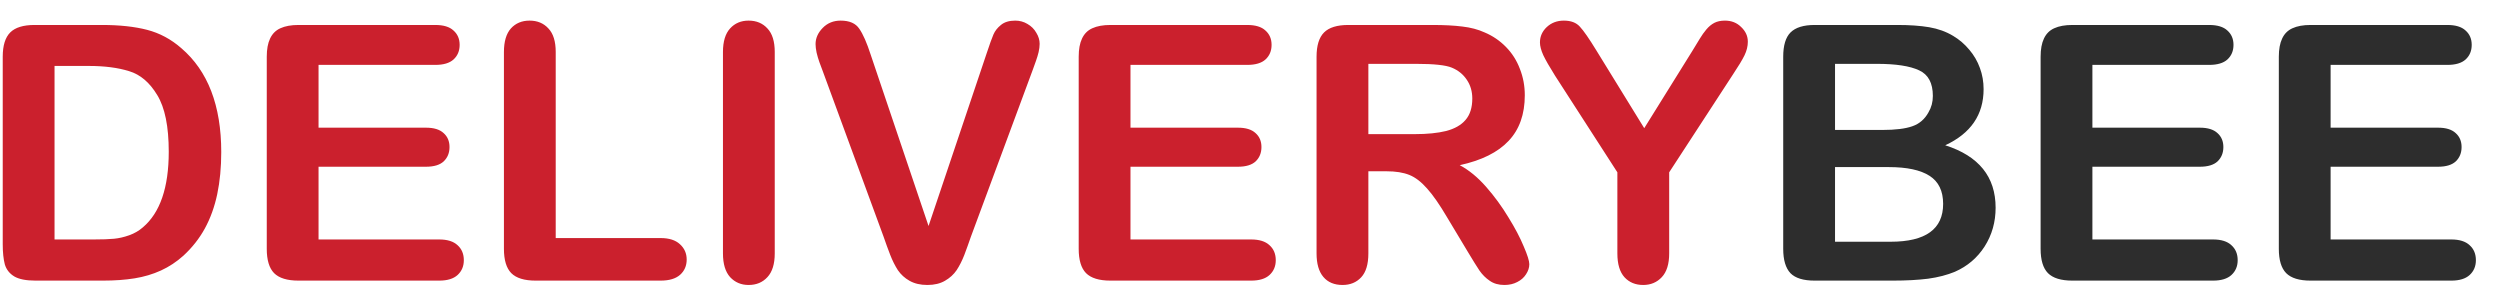
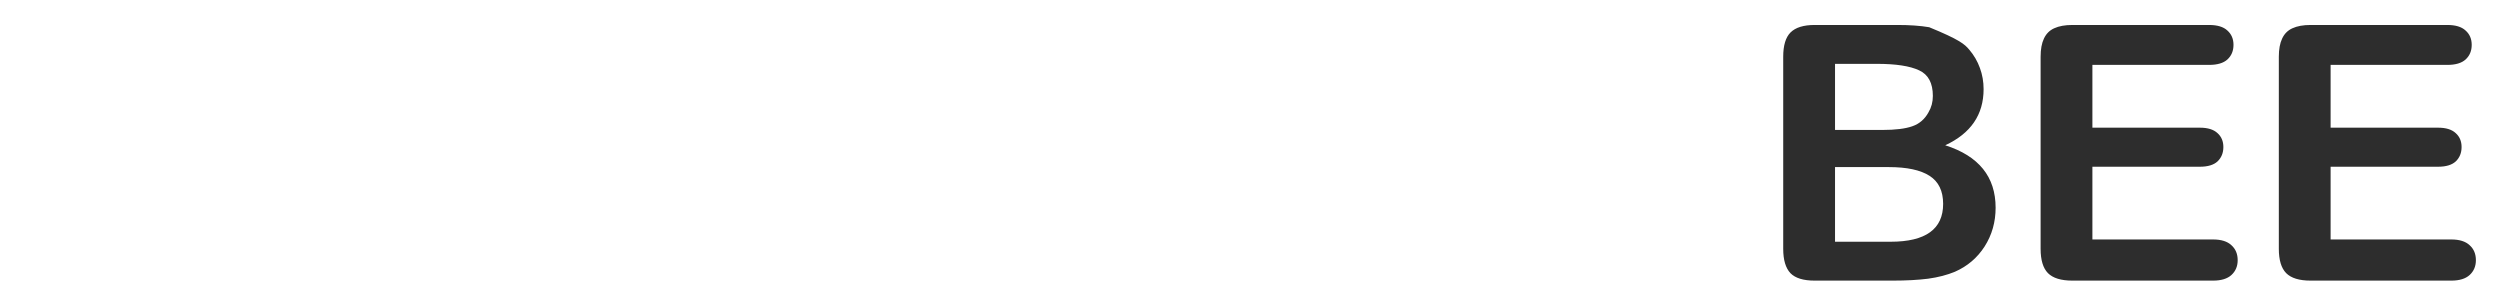
<svg xmlns="http://www.w3.org/2000/svg" width="98" height="12" viewBox="0 0 98 12" fill="none">
-   <path d="M1.352 0.979H3.997C4.685 0.979 5.275 1.042 5.768 1.17C6.26 1.298 6.706 1.537 7.107 1.888C8.151 2.781 8.673 4.139 8.673 5.962C8.673 6.563 8.62 7.113 8.516 7.609C8.411 8.106 8.249 8.555 8.03 8.956C7.812 9.353 7.531 9.708 7.189 10.023C6.921 10.264 6.627 10.458 6.308 10.604C5.989 10.749 5.645 10.852 5.275 10.911C4.911 10.97 4.498 11 4.038 11H1.393C1.023 11 0.745 10.945 0.559 10.836C0.372 10.722 0.249 10.565 0.189 10.364C0.135 10.159 0.107 9.895 0.107 9.571V2.223C0.107 1.785 0.205 1.468 0.401 1.272C0.597 1.077 0.914 0.979 1.352 0.979ZM2.138 2.585V9.387H3.676C4.013 9.387 4.277 9.378 4.469 9.359C4.66 9.341 4.858 9.296 5.063 9.223C5.269 9.15 5.446 9.047 5.597 8.915C6.276 8.341 6.615 7.352 6.615 5.948C6.615 4.959 6.465 4.219 6.164 3.727C5.868 3.234 5.501 2.922 5.063 2.79C4.626 2.653 4.097 2.585 3.478 2.585H2.138ZM17.061 2.544H12.487V5.005H16.698C17.008 5.005 17.238 5.076 17.389 5.217C17.544 5.354 17.621 5.536 17.621 5.764C17.621 5.992 17.546 6.178 17.395 6.324C17.245 6.465 17.013 6.536 16.698 6.536H12.487V9.387H17.218C17.537 9.387 17.776 9.462 17.936 9.612C18.1 9.758 18.182 9.954 18.182 10.2C18.182 10.437 18.1 10.631 17.936 10.781C17.776 10.927 17.537 11 17.218 11H11.701C11.259 11 10.94 10.902 10.744 10.706C10.553 10.51 10.457 10.193 10.457 9.756V2.223C10.457 1.931 10.5 1.694 10.587 1.512C10.674 1.325 10.808 1.19 10.99 1.108C11.177 1.022 11.414 0.979 11.701 0.979H17.061C17.384 0.979 17.623 1.051 17.778 1.197C17.938 1.339 18.018 1.525 18.018 1.758C18.018 1.995 17.938 2.186 17.778 2.332C17.623 2.473 17.384 2.544 17.061 2.544ZM21.784 2.038V9.332H25.899C26.227 9.332 26.478 9.412 26.651 9.571C26.829 9.731 26.918 9.931 26.918 10.173C26.918 10.419 26.831 10.62 26.658 10.774C26.485 10.925 26.232 11 25.899 11H20.998C20.556 11 20.237 10.902 20.041 10.706C19.85 10.51 19.754 10.193 19.754 9.756V2.038C19.754 1.628 19.845 1.32 20.027 1.115C20.214 0.91 20.458 0.808 20.759 0.808C21.064 0.808 21.31 0.91 21.497 1.115C21.689 1.316 21.784 1.623 21.784 2.038ZM28.34 9.934V2.038C28.34 1.628 28.433 1.32 28.62 1.115C28.807 0.91 29.049 0.808 29.345 0.808C29.65 0.808 29.896 0.91 30.083 1.115C30.274 1.316 30.37 1.623 30.37 2.038V9.934C30.37 10.348 30.274 10.658 30.083 10.863C29.896 11.068 29.65 11.171 29.345 11.171C29.053 11.171 28.811 11.068 28.62 10.863C28.433 10.654 28.34 10.344 28.34 9.934ZM34.13 2.141L36.399 8.86L38.676 2.093C38.794 1.737 38.883 1.491 38.942 1.354C39.002 1.213 39.1 1.088 39.236 0.979C39.373 0.865 39.56 0.808 39.797 0.808C39.97 0.808 40.13 0.851 40.275 0.938C40.426 1.024 40.542 1.14 40.624 1.286C40.711 1.427 40.754 1.571 40.754 1.717C40.754 1.817 40.74 1.926 40.713 2.045C40.685 2.159 40.651 2.273 40.61 2.387C40.569 2.496 40.528 2.61 40.487 2.729L38.06 9.277C37.974 9.528 37.887 9.767 37.801 9.995C37.714 10.218 37.614 10.417 37.5 10.59C37.386 10.758 37.233 10.898 37.042 11.007C36.855 11.116 36.625 11.171 36.352 11.171C36.078 11.171 35.846 11.116 35.654 11.007C35.467 10.902 35.315 10.763 35.196 10.59C35.082 10.412 34.982 10.212 34.895 9.988C34.809 9.765 34.722 9.528 34.636 9.277L32.25 2.783C32.209 2.665 32.166 2.549 32.12 2.435C32.079 2.321 32.043 2.198 32.011 2.065C31.983 1.933 31.97 1.822 31.97 1.73C31.97 1.498 32.063 1.286 32.25 1.095C32.437 0.903 32.672 0.808 32.954 0.808C33.3 0.808 33.544 0.915 33.685 1.129C33.831 1.339 33.98 1.676 34.13 2.141ZM48.889 2.544H44.315V5.005H48.526C48.836 5.005 49.066 5.076 49.217 5.217C49.372 5.354 49.449 5.536 49.449 5.764C49.449 5.992 49.374 6.178 49.224 6.324C49.073 6.465 48.841 6.536 48.526 6.536H44.315V9.387H49.046C49.365 9.387 49.604 9.462 49.764 9.612C49.928 9.758 50.01 9.954 50.01 10.2C50.01 10.437 49.928 10.631 49.764 10.781C49.604 10.927 49.365 11 49.046 11H43.529C43.087 11 42.768 10.902 42.572 10.706C42.381 10.51 42.285 10.193 42.285 9.756V2.223C42.285 1.931 42.328 1.694 42.415 1.512C42.502 1.325 42.636 1.19 42.818 1.108C43.005 1.022 43.242 0.979 43.529 0.979H48.889C49.212 0.979 49.452 1.051 49.606 1.197C49.766 1.339 49.846 1.525 49.846 1.758C49.846 1.995 49.766 2.186 49.606 2.332C49.452 2.473 49.212 2.544 48.889 2.544ZM54.351 6.714H53.64V9.934C53.64 10.357 53.546 10.67 53.359 10.87C53.172 11.071 52.929 11.171 52.628 11.171C52.304 11.171 52.054 11.066 51.876 10.856C51.698 10.647 51.609 10.339 51.609 9.934V2.223C51.609 1.785 51.707 1.468 51.903 1.272C52.099 1.077 52.416 0.979 52.853 0.979H56.155C56.611 0.979 57.001 0.999 57.324 1.04C57.648 1.077 57.94 1.154 58.199 1.272C58.514 1.405 58.792 1.594 59.033 1.84C59.275 2.086 59.457 2.373 59.58 2.701C59.708 3.025 59.772 3.369 59.772 3.733C59.772 4.481 59.56 5.078 59.136 5.524C58.717 5.971 58.078 6.288 57.222 6.475C57.582 6.666 57.926 6.949 58.254 7.322C58.582 7.696 58.874 8.095 59.129 8.519C59.389 8.938 59.589 9.318 59.73 9.66C59.876 9.997 59.949 10.23 59.949 10.357C59.949 10.49 59.906 10.622 59.819 10.754C59.737 10.882 59.623 10.982 59.477 11.055C59.332 11.132 59.163 11.171 58.972 11.171C58.744 11.171 58.552 11.116 58.398 11.007C58.242 10.902 58.108 10.768 57.994 10.604C57.885 10.44 57.734 10.198 57.543 9.879L56.73 8.525C56.438 8.029 56.176 7.65 55.943 7.391C55.715 7.131 55.483 6.953 55.246 6.857C55.009 6.762 54.711 6.714 54.351 6.714ZM55.513 2.503H53.64V5.258H55.458C55.946 5.258 56.356 5.217 56.688 5.135C57.021 5.048 57.274 4.905 57.447 4.704C57.625 4.499 57.714 4.219 57.714 3.863C57.714 3.585 57.643 3.341 57.502 3.132C57.361 2.918 57.165 2.758 56.914 2.653C56.677 2.553 56.21 2.503 55.513 2.503ZM63.401 9.934V6.755L60.954 2.961C60.74 2.619 60.587 2.353 60.496 2.161C60.41 1.97 60.366 1.803 60.366 1.662C60.366 1.43 60.455 1.229 60.633 1.061C60.815 0.892 61.038 0.808 61.303 0.808C61.581 0.808 61.79 0.887 61.932 1.047C62.078 1.202 62.294 1.514 62.581 1.983L64.454 5.025L66.348 1.983C66.462 1.797 66.557 1.639 66.635 1.512C66.712 1.384 66.796 1.266 66.888 1.156C66.983 1.042 67.088 0.956 67.202 0.896C67.316 0.837 67.455 0.808 67.619 0.808C67.874 0.808 68.086 0.892 68.255 1.061C68.428 1.225 68.515 1.416 68.515 1.635C68.515 1.812 68.471 1.99 68.385 2.168C68.298 2.346 68.15 2.592 67.94 2.906L65.432 6.755V9.934C65.432 10.348 65.336 10.658 65.144 10.863C64.953 11.068 64.709 11.171 64.413 11.171C64.112 11.171 63.868 11.071 63.682 10.87C63.495 10.665 63.401 10.353 63.401 9.934Z" fill="#CB202D" />
-   <path d="M74.195 11H71.133C70.691 11 70.374 10.902 70.183 10.706C69.996 10.505 69.902 10.189 69.902 9.756V2.223C69.902 1.781 69.998 1.464 70.189 1.272C70.385 1.077 70.7 0.979 71.133 0.979H74.38C74.858 0.979 75.273 1.008 75.624 1.067C75.975 1.127 76.289 1.241 76.567 1.409C76.804 1.55 77.014 1.73 77.196 1.949C77.379 2.163 77.518 2.403 77.613 2.667C77.709 2.927 77.757 3.202 77.757 3.494C77.757 4.497 77.255 5.23 76.253 5.695C77.57 6.115 78.228 6.93 78.228 8.143C78.228 8.703 78.085 9.209 77.798 9.66C77.511 10.107 77.123 10.437 76.636 10.651C76.33 10.779 75.98 10.87 75.583 10.925C75.186 10.975 74.724 11 74.195 11ZM74.045 6.55H71.933V9.476H74.113C75.485 9.476 76.171 8.981 76.171 7.992C76.171 7.486 75.993 7.119 75.638 6.892C75.282 6.664 74.751 6.55 74.045 6.55ZM71.933 2.503V5.094H73.792C74.298 5.094 74.688 5.046 74.961 4.95C75.239 4.854 75.451 4.672 75.597 4.403C75.711 4.212 75.768 3.998 75.768 3.761C75.768 3.255 75.588 2.92 75.228 2.756C74.868 2.587 74.318 2.503 73.58 2.503H71.933ZM86.596 2.544H82.022V5.005H86.233C86.543 5.005 86.773 5.076 86.924 5.217C87.079 5.354 87.156 5.536 87.156 5.764C87.156 5.992 87.081 6.178 86.931 6.324C86.78 6.465 86.548 6.536 86.233 6.536H82.022V9.387H86.753C87.072 9.387 87.311 9.462 87.471 9.612C87.635 9.758 87.717 9.954 87.717 10.2C87.717 10.437 87.635 10.631 87.471 10.781C87.311 10.927 87.072 11 86.753 11H81.236C80.794 11 80.475 10.902 80.279 10.706C80.088 10.51 79.992 10.193 79.992 9.756V2.223C79.992 1.931 80.035 1.694 80.122 1.512C80.209 1.325 80.343 1.19 80.525 1.108C80.712 1.022 80.949 0.979 81.236 0.979H86.596C86.919 0.979 87.159 1.051 87.314 1.197C87.473 1.339 87.553 1.525 87.553 1.758C87.553 1.995 87.473 2.186 87.314 2.332C87.159 2.473 86.919 2.544 86.596 2.544ZM95.934 2.544H91.36V5.005H95.571C95.881 5.005 96.111 5.076 96.262 5.217C96.417 5.354 96.494 5.536 96.494 5.764C96.494 5.992 96.419 6.178 96.269 6.324C96.118 6.465 95.886 6.536 95.571 6.536H91.36V9.387H96.091C96.41 9.387 96.649 9.462 96.809 9.612C96.973 9.758 97.055 9.954 97.055 10.2C97.055 10.437 96.973 10.631 96.809 10.781C96.649 10.927 96.41 11 96.091 11H90.574C90.132 11 89.813 10.902 89.617 10.706C89.426 10.51 89.33 10.193 89.33 9.756V2.223C89.33 1.931 89.373 1.694 89.46 1.512C89.546 1.325 89.681 1.19 89.863 1.108C90.05 1.022 90.287 0.979 90.574 0.979H95.934C96.257 0.979 96.496 1.051 96.651 1.197C96.811 1.339 96.891 1.525 96.891 1.758C96.891 1.995 96.811 2.186 96.651 2.332C96.496 2.473 96.257 2.544 95.934 2.544Z" fill="#2D2D2D" />
+   <path d="M74.195 11H71.133C70.691 11 70.374 10.902 70.183 10.706C69.996 10.505 69.902 10.189 69.902 9.756V2.223C69.902 1.781 69.998 1.464 70.189 1.272C70.385 1.077 70.7 0.979 71.133 0.979H74.38C74.858 0.979 75.273 1.008 75.624 1.067C76.804 1.55 77.014 1.73 77.196 1.949C77.379 2.163 77.518 2.403 77.613 2.667C77.709 2.927 77.757 3.202 77.757 3.494C77.757 4.497 77.255 5.23 76.253 5.695C77.57 6.115 78.228 6.93 78.228 8.143C78.228 8.703 78.085 9.209 77.798 9.66C77.511 10.107 77.123 10.437 76.636 10.651C76.33 10.779 75.98 10.87 75.583 10.925C75.186 10.975 74.724 11 74.195 11ZM74.045 6.55H71.933V9.476H74.113C75.485 9.476 76.171 8.981 76.171 7.992C76.171 7.486 75.993 7.119 75.638 6.892C75.282 6.664 74.751 6.55 74.045 6.55ZM71.933 2.503V5.094H73.792C74.298 5.094 74.688 5.046 74.961 4.95C75.239 4.854 75.451 4.672 75.597 4.403C75.711 4.212 75.768 3.998 75.768 3.761C75.768 3.255 75.588 2.92 75.228 2.756C74.868 2.587 74.318 2.503 73.58 2.503H71.933ZM86.596 2.544H82.022V5.005H86.233C86.543 5.005 86.773 5.076 86.924 5.217C87.079 5.354 87.156 5.536 87.156 5.764C87.156 5.992 87.081 6.178 86.931 6.324C86.78 6.465 86.548 6.536 86.233 6.536H82.022V9.387H86.753C87.072 9.387 87.311 9.462 87.471 9.612C87.635 9.758 87.717 9.954 87.717 10.2C87.717 10.437 87.635 10.631 87.471 10.781C87.311 10.927 87.072 11 86.753 11H81.236C80.794 11 80.475 10.902 80.279 10.706C80.088 10.51 79.992 10.193 79.992 9.756V2.223C79.992 1.931 80.035 1.694 80.122 1.512C80.209 1.325 80.343 1.19 80.525 1.108C80.712 1.022 80.949 0.979 81.236 0.979H86.596C86.919 0.979 87.159 1.051 87.314 1.197C87.473 1.339 87.553 1.525 87.553 1.758C87.553 1.995 87.473 2.186 87.314 2.332C87.159 2.473 86.919 2.544 86.596 2.544ZM95.934 2.544H91.36V5.005H95.571C95.881 5.005 96.111 5.076 96.262 5.217C96.417 5.354 96.494 5.536 96.494 5.764C96.494 5.992 96.419 6.178 96.269 6.324C96.118 6.465 95.886 6.536 95.571 6.536H91.36V9.387H96.091C96.41 9.387 96.649 9.462 96.809 9.612C96.973 9.758 97.055 9.954 97.055 10.2C97.055 10.437 96.973 10.631 96.809 10.781C96.649 10.927 96.41 11 96.091 11H90.574C90.132 11 89.813 10.902 89.617 10.706C89.426 10.51 89.33 10.193 89.33 9.756V2.223C89.33 1.931 89.373 1.694 89.46 1.512C89.546 1.325 89.681 1.19 89.863 1.108C90.05 1.022 90.287 0.979 90.574 0.979H95.934C96.257 0.979 96.496 1.051 96.651 1.197C96.811 1.339 96.891 1.525 96.891 1.758C96.891 1.995 96.811 2.186 96.651 2.332C96.496 2.473 96.257 2.544 95.934 2.544Z" fill="#2D2D2D" />
</svg>